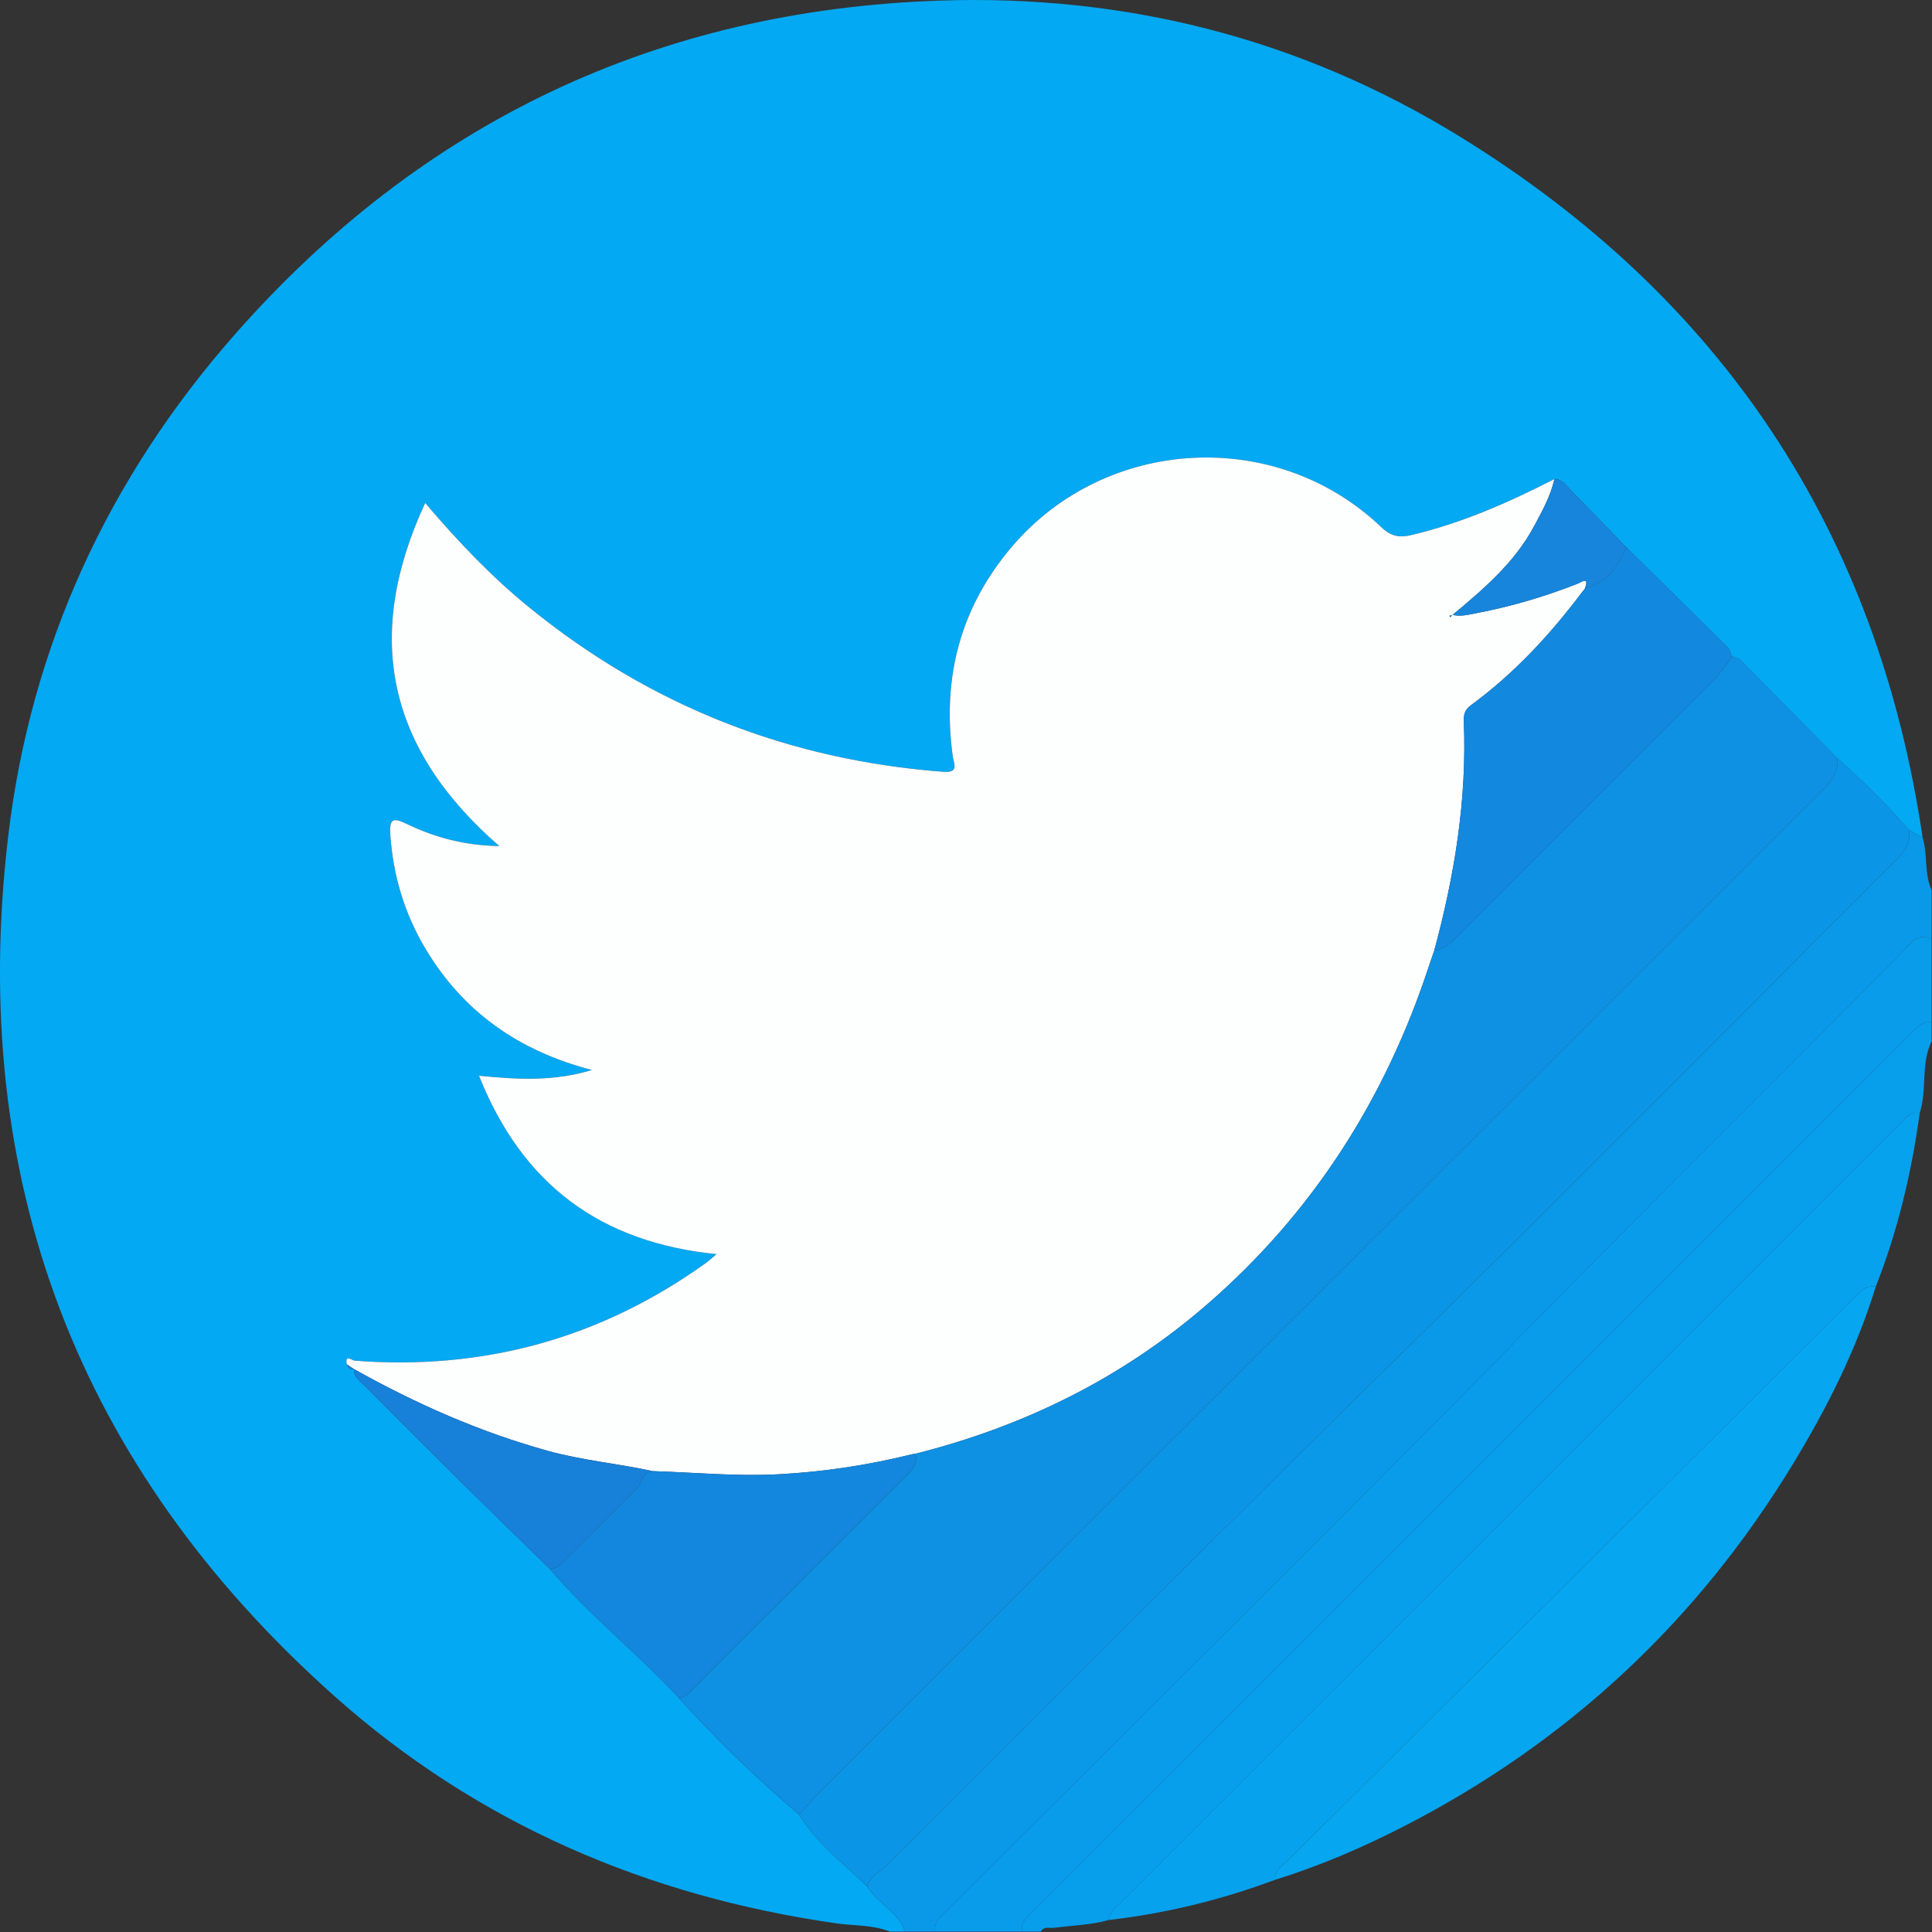
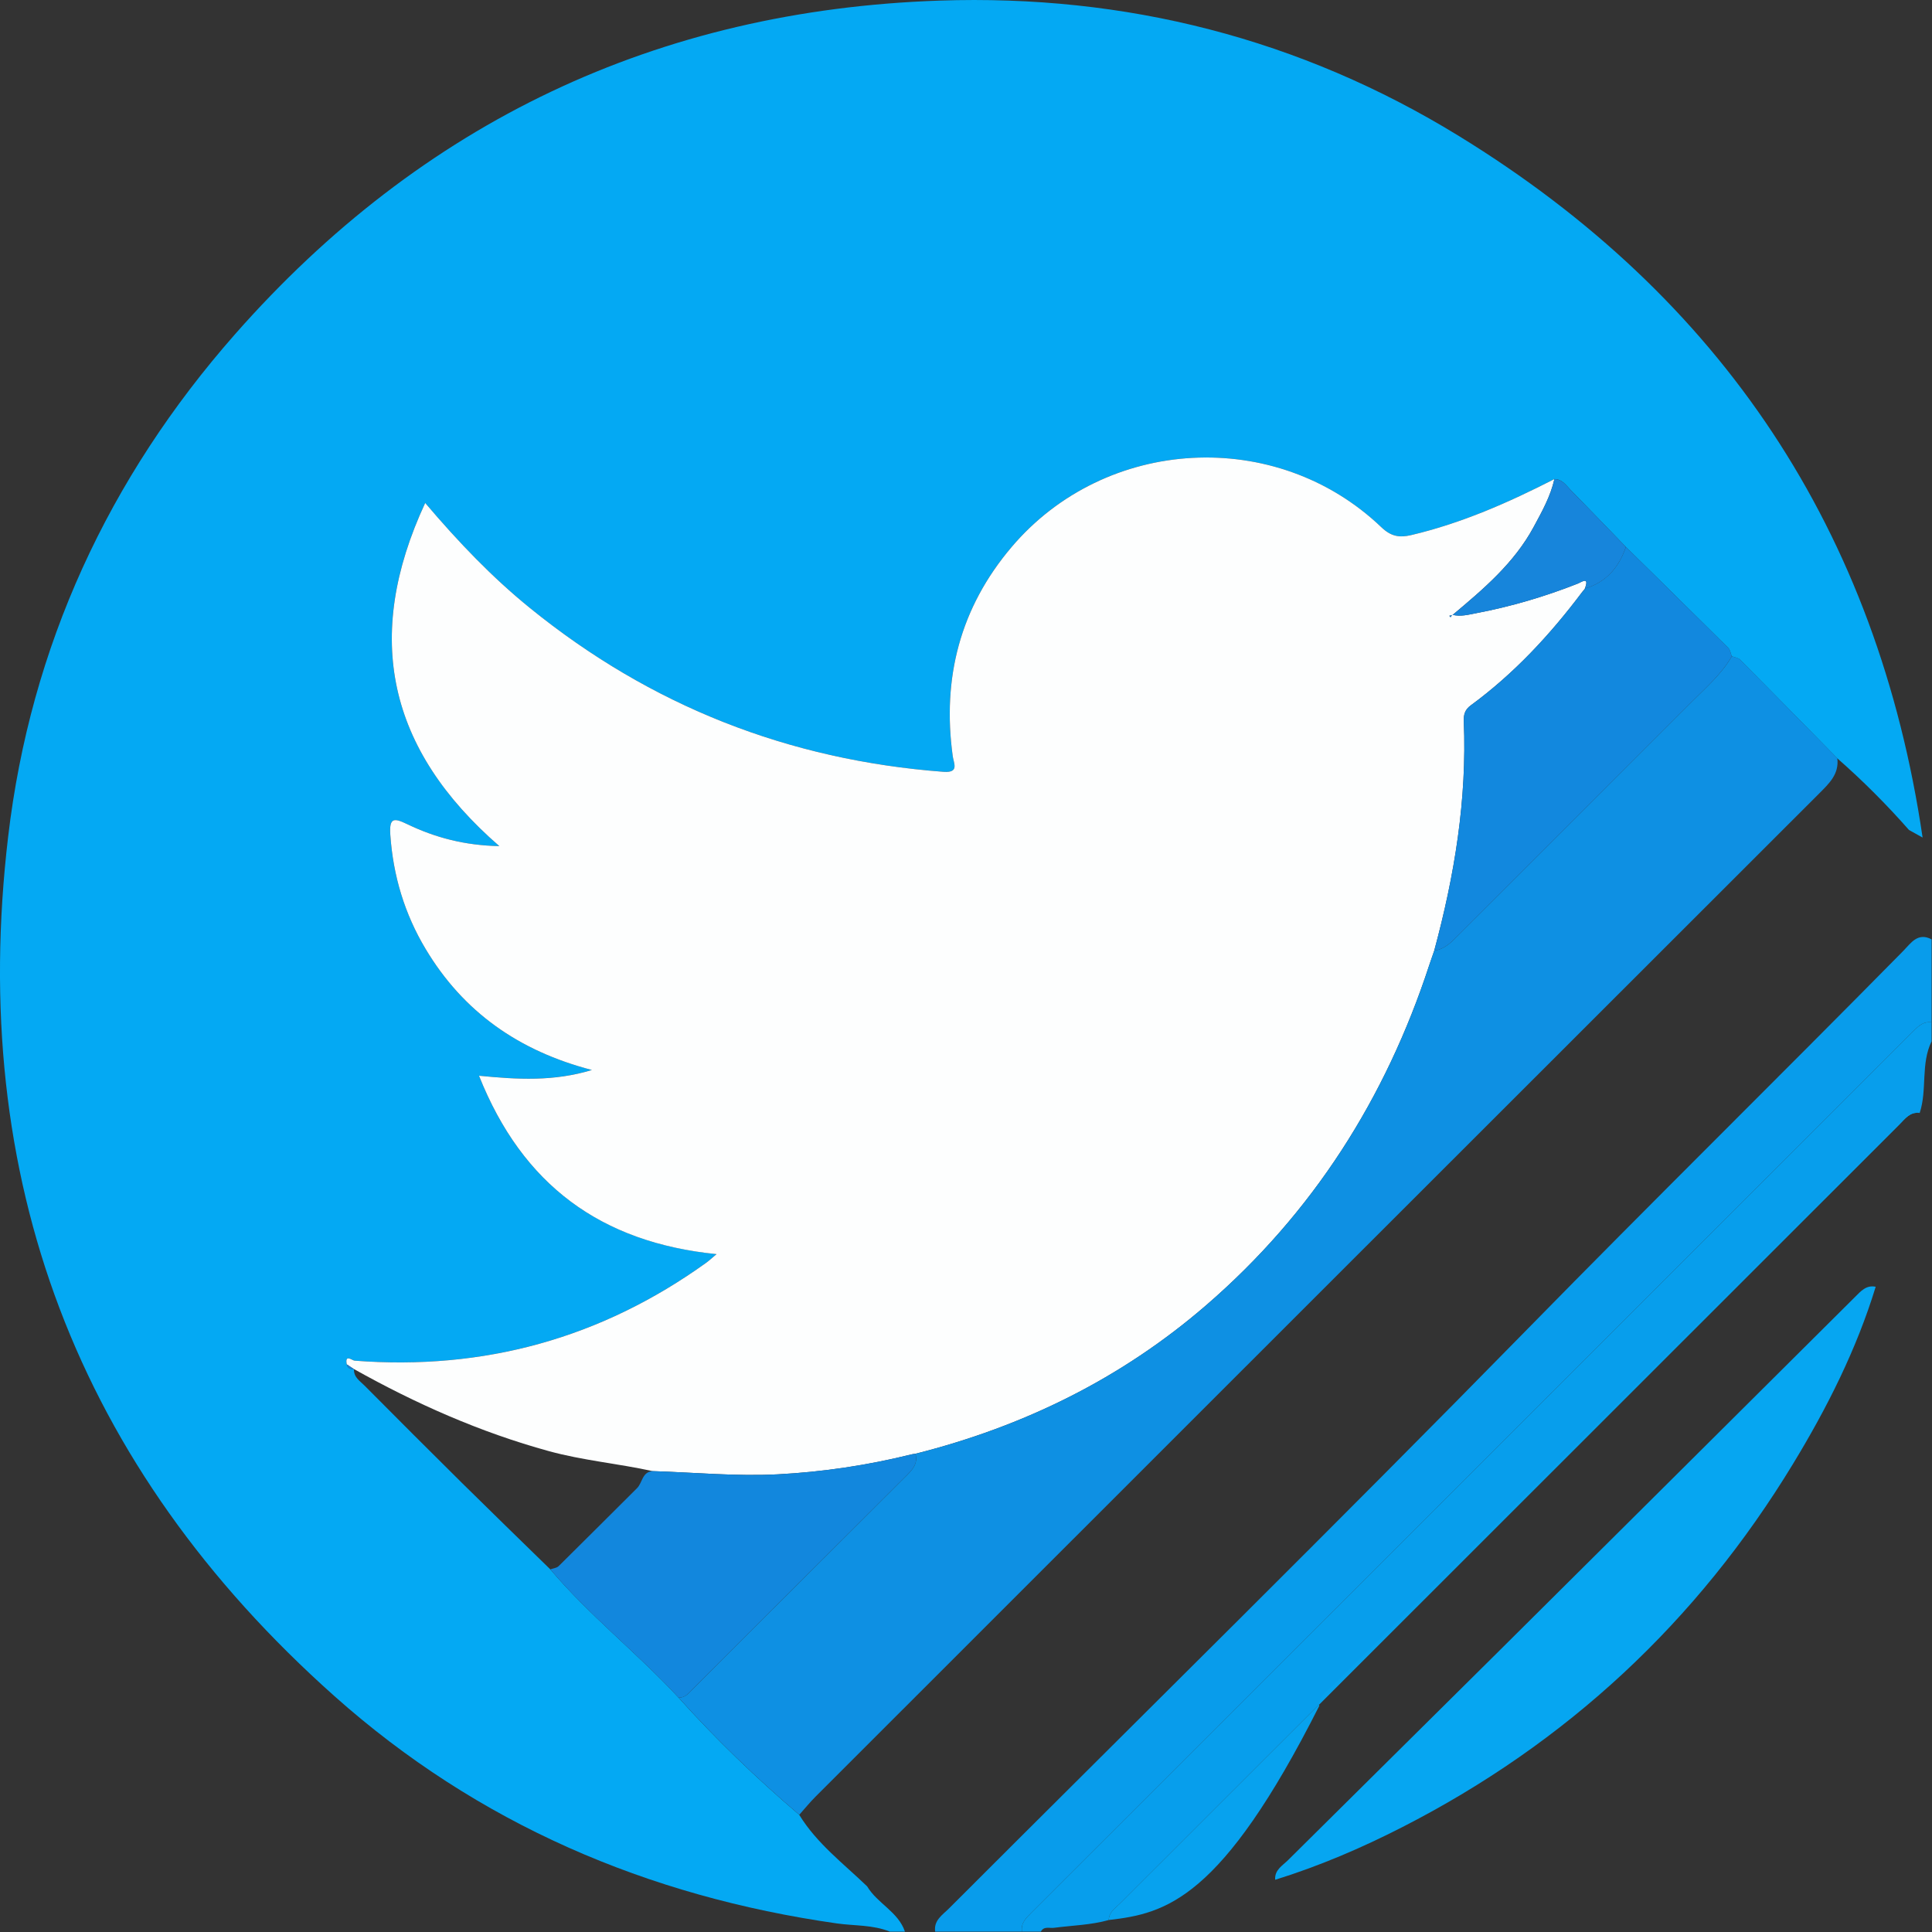
<svg xmlns="http://www.w3.org/2000/svg" version="1.0" id="Camada_1" x="0px" y="0px" viewBox="0 0 512 512" style="enable-background:new 0 0 512 512;" xml:space="preserve">
  <rect x="0" y="0" width="512" height="512" fill="#333333" stroke="none" />
  <style type="text/css">
	.st0{fill:#04A9F3;}
	.st1{fill:#0A99E9;}
	.st2{fill:#089CEB;}
	.st3{fill:#079EEC;}
	.st4{fill:#FDFEFE;}
	.st5{fill:#0E90E3;}
	.st6{fill:#0B95E6;}
	.st7{fill:#1288DE;}
	.st8{fill:#1287DD;}
	.st9{fill:#1780D8;}
	.st10{fill:#1785DB;}
	.st11{fill:#07A2EE;}
	.st12{fill:#06A6F1;}
</style>
  <g>
    <path class="st0" d="M239.82,511.9c-1.33,0-2.67,0-4,0c-4.5-1.83-9.34-1.51-14.02-2.17c-50.24-7.15-95.23-26.45-133.16-60.23   C20.41,388.73-8.53,312.31,2.16,221.7c5.94-50.38,26.56-95,60.12-133.12C111.72,32.43,174.15,2.71,248.96,0.16   c49.29-1.68,95.62,10.05,137.69,35.9c69.66,42.79,110.91,104.78,122.86,185.9c-1.2-0.67-2.4-1.34-3.61-2.01   c-5.93-6.74-12.26-13.08-19.01-19c-8.57-8.71-17.12-17.43-25.73-26.1c-0.52-0.53-1.47-0.63-2.22-0.93   c-0.31-0.75-0.42-1.69-0.95-2.22c-9.01-8.95-18.07-17.85-27.12-26.76c-4.87-5.02-9.71-10.07-14.61-15.06   c-1.23-1.25-2.24-2.92-4.34-2.93c-12.16,6.22-24.59,11.72-37.97,14.85c-3.13,0.73-5.34,0.34-7.9-2.1   c-27.86-26.62-73.1-24.12-98.01,5.3c-13.61,16.07-18.42,34.68-15.56,55.42c0.25,1.84,1.79,4.43-2.45,4.11   c-41.06-3.1-77.63-17.47-109.61-43.42c-9.95-8.08-18.8-17.29-27.75-27.83c-16.55,35.63-9.8,65.36,19.65,90.94   c-9.18-0.17-17.01-2.26-24.39-5.81c-3.6-1.73-4.81-1.74-4.5,2.83c0.75,10.86,3.79,20.93,9.35,30.23   c9.95,16.63,24.61,27.03,44.07,32.08c-10.12,3.06-19.63,2.53-29.92,1.52c11.53,28.99,32.35,44.19,62.95,47.28   c-1.25,1.05-1.94,1.71-2.71,2.26c-27.89,20.06-58.99,28.6-93.22,25.97c-0.59-0.05-2.62-1.85-2.06,0.98   c0.23,1.08,1.02,1.32,1.97,1.31l-0.05-0.05c-0.12,2.17,1.61,3.17,2.85,4.43c8.54,8.59,17.09,17.17,25.71,25.69   c7.78,7.69,15.63,15.3,23.46,22.95c10.38,12.28,23.11,22.22,33.99,34c9.95,11.08,20.65,21.38,31.97,31.03   c4.65,7.61,11.72,12.92,18.01,18.98C232.5,504.45,238.03,506.62,239.82,511.9z" />
-     <path class="st1" d="M509.51,221.95c1.4,4.56,0.38,9.54,2.39,13.99c0,4.33,0,8.67,0,13c-3.71-1.95-5.52,1.04-7.51,3.06   c-33.08,33.56-66.67,66.61-99.65,100.27c-50.59,51.65-102.13,102.36-153.25,153.49c-1.71,1.72-4.08,3.12-3.66,6.14   c-2.67,0-5.33,0-8,0c-1.8-5.28-7.32-7.45-10-11.99c0.66-2.68,3.24-3.65,4.94-5.34c45.46-45.34,90.75-90.85,136.59-135.8   c44.13-43.28,87.52-87.33,131.29-130.97c2.29-2.28,3.8-4.55,3.26-7.84C507.11,220.61,508.31,221.28,509.51,221.95z" />
    <path class="st2" d="M247.83,511.9c-0.42-3.02,1.95-4.42,3.66-6.14c51.12-51.13,102.66-101.85,153.25-153.49   c32.98-33.67,66.57-66.71,99.65-100.27c1.99-2.02,3.81-5.01,7.51-3.06c0,7.33,0,14.66,0,22c-2.31-0.34-3.67,1.15-5.1,2.58   c-77.79,77.77-155.58,155.53-233.39,233.28c-1.44,1.43-2.92,2.79-2.58,5.1C263.16,511.9,255.5,511.9,247.83,511.9z" />
    <path class="st3" d="M270.83,511.9c-0.34-2.31,1.15-3.66,2.58-5.1c77.8-77.75,155.6-155.51,233.39-233.28   c1.44-1.43,2.79-2.92,5.1-2.58c0,1.67,0,3.33,0,5c-2.95,6.02-1.12,12.83-3.16,19c-2.58-0.35-3.89,1.55-5.39,3.06   c-68.84,68.8-137.68,137.61-206.51,206.43c-1.26,1.26-2.96,2.28-3.01,4.4c-4.75,1.33-9.67,1.42-14.51,2.06   c-1.2,0.16-2.68-0.51-3.49,1.02C274.17,511.9,272.5,511.9,270.83,511.9z" />
    <path class="st4" d="M91.9,361.57c-0.57-2.83,1.46-1.02,2.06-0.98c34.23,2.63,65.33-5.91,93.22-25.97   c0.77-0.55,1.46-1.22,2.71-2.26c-30.6-3.08-51.41-18.28-62.95-47.28c10.29,1.01,19.8,1.55,29.92-1.52   c-19.46-5.06-34.12-15.45-44.07-32.08c-5.56-9.29-8.6-19.37-9.35-30.23c-0.31-4.57,0.9-4.57,4.5-2.83   c7.38,3.55,15.21,5.63,24.39,5.81c-29.45-25.57-36.2-55.31-19.65-90.94c8.95,10.54,17.8,19.75,27.75,27.83   c31.98,25.95,68.55,40.32,109.61,43.42c4.24,0.32,2.7-2.27,2.45-4.11c-2.86-20.74,1.95-39.35,15.56-55.42   c24.92-29.42,70.15-31.92,98.01-5.3c2.55,2.44,4.77,2.84,7.9,2.1c13.38-3.14,25.81-8.63,37.97-14.85   c-1.02,4.56-3.28,8.59-5.47,12.65c-5.19,9.63-13.35,16.52-21.54,23.38c-0.28,0.07-0.56,0.14-0.84,0.21   c0.12,0.12,0.23,0.25,0.35,0.37c0.14-0.22,0.28-0.44,0.42-0.66c2.18,0.57,4.29-0.01,6.4-0.42c9.17-1.74,18.09-4.37,26.78-7.79   c1.18-0.46,3.23-2.06,1.98,1.29l-0.08,0.15c-0.2,0.24-0.4,0.48-0.6,0.71c-8.51,11.34-18.08,21.66-29.56,30.08   c-1.57,1.15-1.91,2.45-1.84,4.23c0.86,20.7-2.46,40.87-7.84,60.77c-0.43,1.26-0.88,2.51-1.3,3.77   c-11.58,35.41-30.87,65.77-59.16,90.22c-22.45,19.4-48.34,32.11-77.02,39.34c-0.33,0.05-0.66,0.07-0.98,0.15   c-11.65,2.9-23.55,4.68-35.47,5.3c-11.03,0.58-22.14-0.5-33.21-0.85c-9.12-2-18.44-2.81-27.51-5.3   c-18.19-5-35.22-12.55-51.61-21.73l0.05,0.05C93.21,362.45,92.55,362.01,91.9,361.57z" />
    <path class="st5" d="M242.61,385.26c28.68-7.23,54.56-19.94,77.02-39.34c28.29-24.45,47.58-54.81,59.16-90.22   c0.41-1.26,0.86-2.51,1.3-3.77c2.86-0.39,4.67-2.37,6.56-4.26c20.61-20.62,41.24-41.22,61.85-61.84   c3.74-3.74,7.77-7.25,10.46-11.92c0.75,0.3,1.7,0.4,2.22,0.93c8.61,8.67,17.16,17.39,25.73,26.1c0.52,4.21-2.19,6.71-4.81,9.34   c-88.67,88.6-177.32,177.22-265.97,265.85c-1.52,1.52-2.88,3.2-4.31,4.8c-11.33-9.66-22.03-19.96-31.97-31.03   c1.71,0.04,2.67-1.18,3.72-2.23c18.94-18.92,37.86-37.86,56.82-56.76C241.98,389.3,243.29,387.71,242.61,385.26z" />
-     <path class="st6" d="M211.81,480.94c1.43-1.6,2.79-3.28,4.31-4.8c88.64-88.63,177.3-177.25,265.97-265.85   c2.63-2.63,5.33-5.13,4.81-9.34c6.75,5.92,13.08,12.26,19.01,19c0.53,3.29-0.97,5.56-3.26,7.84   c-43.78,43.65-87.16,87.69-131.29,130.97c-45.84,44.96-91.13,90.46-136.59,135.8c-1.7,1.7-4.28,2.66-4.94,5.34   C223.53,493.86,216.46,488.55,211.81,480.94z" />
    <path class="st7" d="M458.95,173.92c-2.69,4.67-6.72,8.17-10.46,11.92c-20.61,20.62-41.24,41.23-61.85,61.84   c-1.89,1.89-3.7,3.87-6.56,4.26c5.38-19.9,8.7-40.07,7.84-60.77c-0.07-1.78,0.27-3.07,1.84-4.23   c11.48-8.42,21.04-18.74,29.56-30.08c0.27-0.18,0.47-0.42,0.6-0.72l0.08-0.15c5.65-1.7,9.03-5.62,10.88-11.05   c9.05,8.91,18.11,17.81,27.12,26.76C458.53,172.23,458.65,173.17,458.95,173.92z" />
    <path class="st8" d="M242.61,385.26c0.68,2.45-0.62,4.04-2.24,5.65c-18.96,18.9-37.88,37.83-56.82,56.76   c-1.05,1.05-2,2.28-3.72,2.23c-10.89-11.78-23.61-21.72-33.99-34c0.75-0.28,1.71-0.36,2.23-0.88c6.95-6.85,13.83-13.77,20.75-20.64   c1.45-1.44,1.33-4.31,4.12-4.52c11.07,0.35,22.19,1.43,33.21,0.85c11.92-0.63,23.81-2.41,35.47-5.3   C241.94,385.33,242.28,385.31,242.61,385.26z" />
-     <path class="st9" d="M172.95,389.86c-2.79,0.21-2.67,3.08-4.12,4.52c-6.93,6.87-13.8,13.79-20.75,20.64   c-0.52,0.52-1.48,0.6-2.23,0.88c-7.82-7.65-15.68-15.26-23.46-22.95c-8.61-8.52-17.16-17.11-25.71-25.69   c-1.25-1.25-2.98-2.26-2.85-4.43c16.39,9.18,33.42,16.73,51.61,21.73C154.51,387.06,163.82,387.87,172.95,389.86z" />
    <path class="st10" d="M430.88,144.95c-1.85,5.43-5.23,9.36-10.88,11.05c1.25-3.35-0.81-1.75-1.98-1.29   c-8.69,3.42-17.61,6.05-26.78,7.79c-2.11,0.4-4.22,0.99-6.4,0.42l0.08,0.08c8.19-6.86,16.35-13.75,21.54-23.38   c2.19-4.06,4.45-8.08,5.47-12.65c2.1,0.01,3.11,1.68,4.34,2.93C421.17,134.88,426.02,139.92,430.88,144.95z" />
    <path class="st9" d="M91.9,361.57c0.66,0.44,1.32,0.87,1.97,1.31C92.91,362.9,92.12,362.66,91.9,361.57z" />
-     <path class="st11" d="M293.84,508.82c0.04-2.12,1.74-3.14,3.01-4.4c68.82-68.82,137.66-137.63,206.51-206.43   c1.51-1.51,2.82-3.41,5.39-3.06c-2.16,15.79-5.8,31.21-11.66,46.06c-2.55-0.51-3.96,1.2-5.51,2.74   c-31.39,31.23-62.78,62.47-94.2,93.68c-18.65,18.53-37.37,37-56.02,55.53c-1.47,1.47-3.62,2.6-3.41,5.21   C323.67,503.47,308.98,507.09,293.84,508.82z" />
+     <path class="st11" d="M293.84,508.82c0.04-2.12,1.74-3.14,3.01-4.4c68.82-68.82,137.66-137.63,206.51-206.43   c1.51-1.51,2.82-3.41,5.39-3.06c-2.55-0.51-3.96,1.2-5.51,2.74   c-31.39,31.23-62.78,62.47-94.2,93.68c-18.65,18.53-37.37,37-56.02,55.53c-1.47,1.47-3.62,2.6-3.41,5.21   C323.67,503.47,308.98,507.09,293.84,508.82z" />
    <path class="st12" d="M337.94,498.16c-0.21-2.61,1.94-3.75,3.41-5.21c18.65-18.53,37.37-37,56.02-55.53   c31.42-31.21,62.81-62.44,94.2-93.68c1.55-1.54,2.96-3.25,5.51-2.74c-5.1,16.65-12.88,32.08-21.88,46.89   c-25.43,41.9-60.02,74.07-103.66,96.36C360.76,489.76,349.57,494.55,337.94,498.16z" />
    <path class="st10" d="M384.84,162.91c-0.14,0.22-0.28,0.44-0.42,0.66c-0.12-0.12-0.23-0.25-0.35-0.37   c0.28-0.07,0.56-0.14,0.84-0.21C384.92,163,384.84,162.91,384.84,162.91z" />
    <path class="st10" d="M419.92,156.15c-0.13,0.3-0.34,0.54-0.6,0.72C419.52,156.63,419.72,156.39,419.92,156.15z" />
  </g>
</svg>